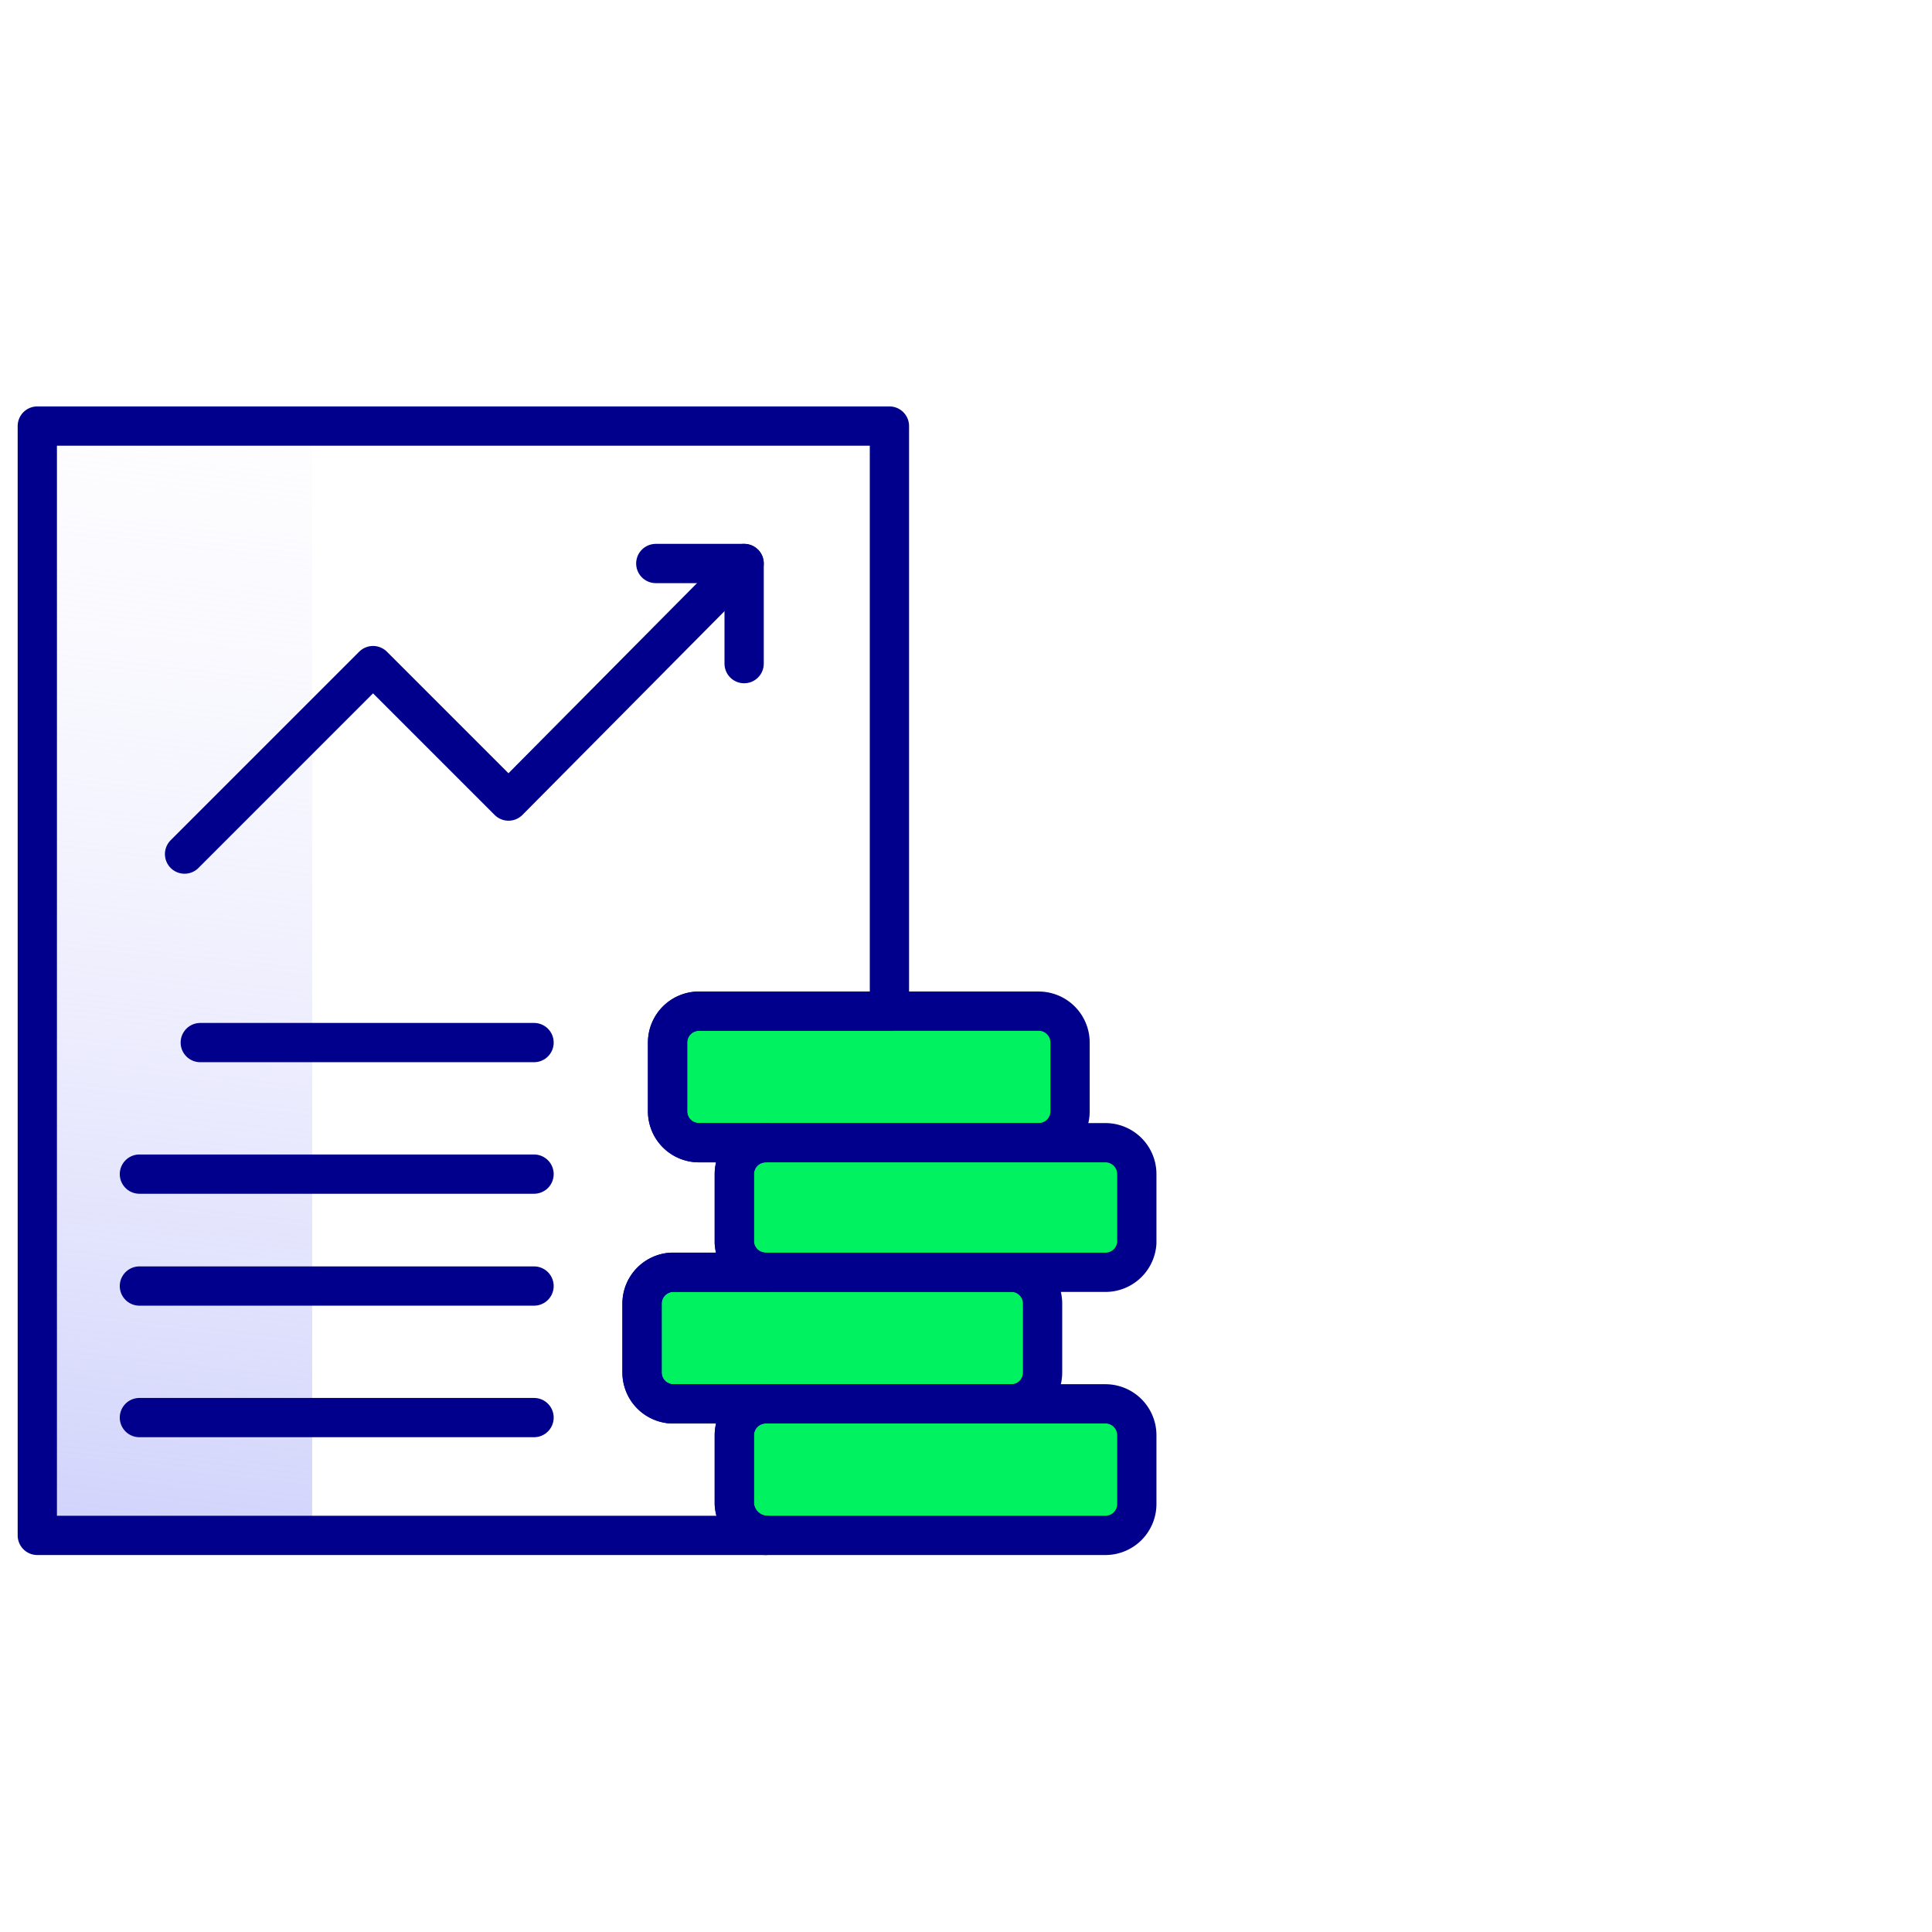
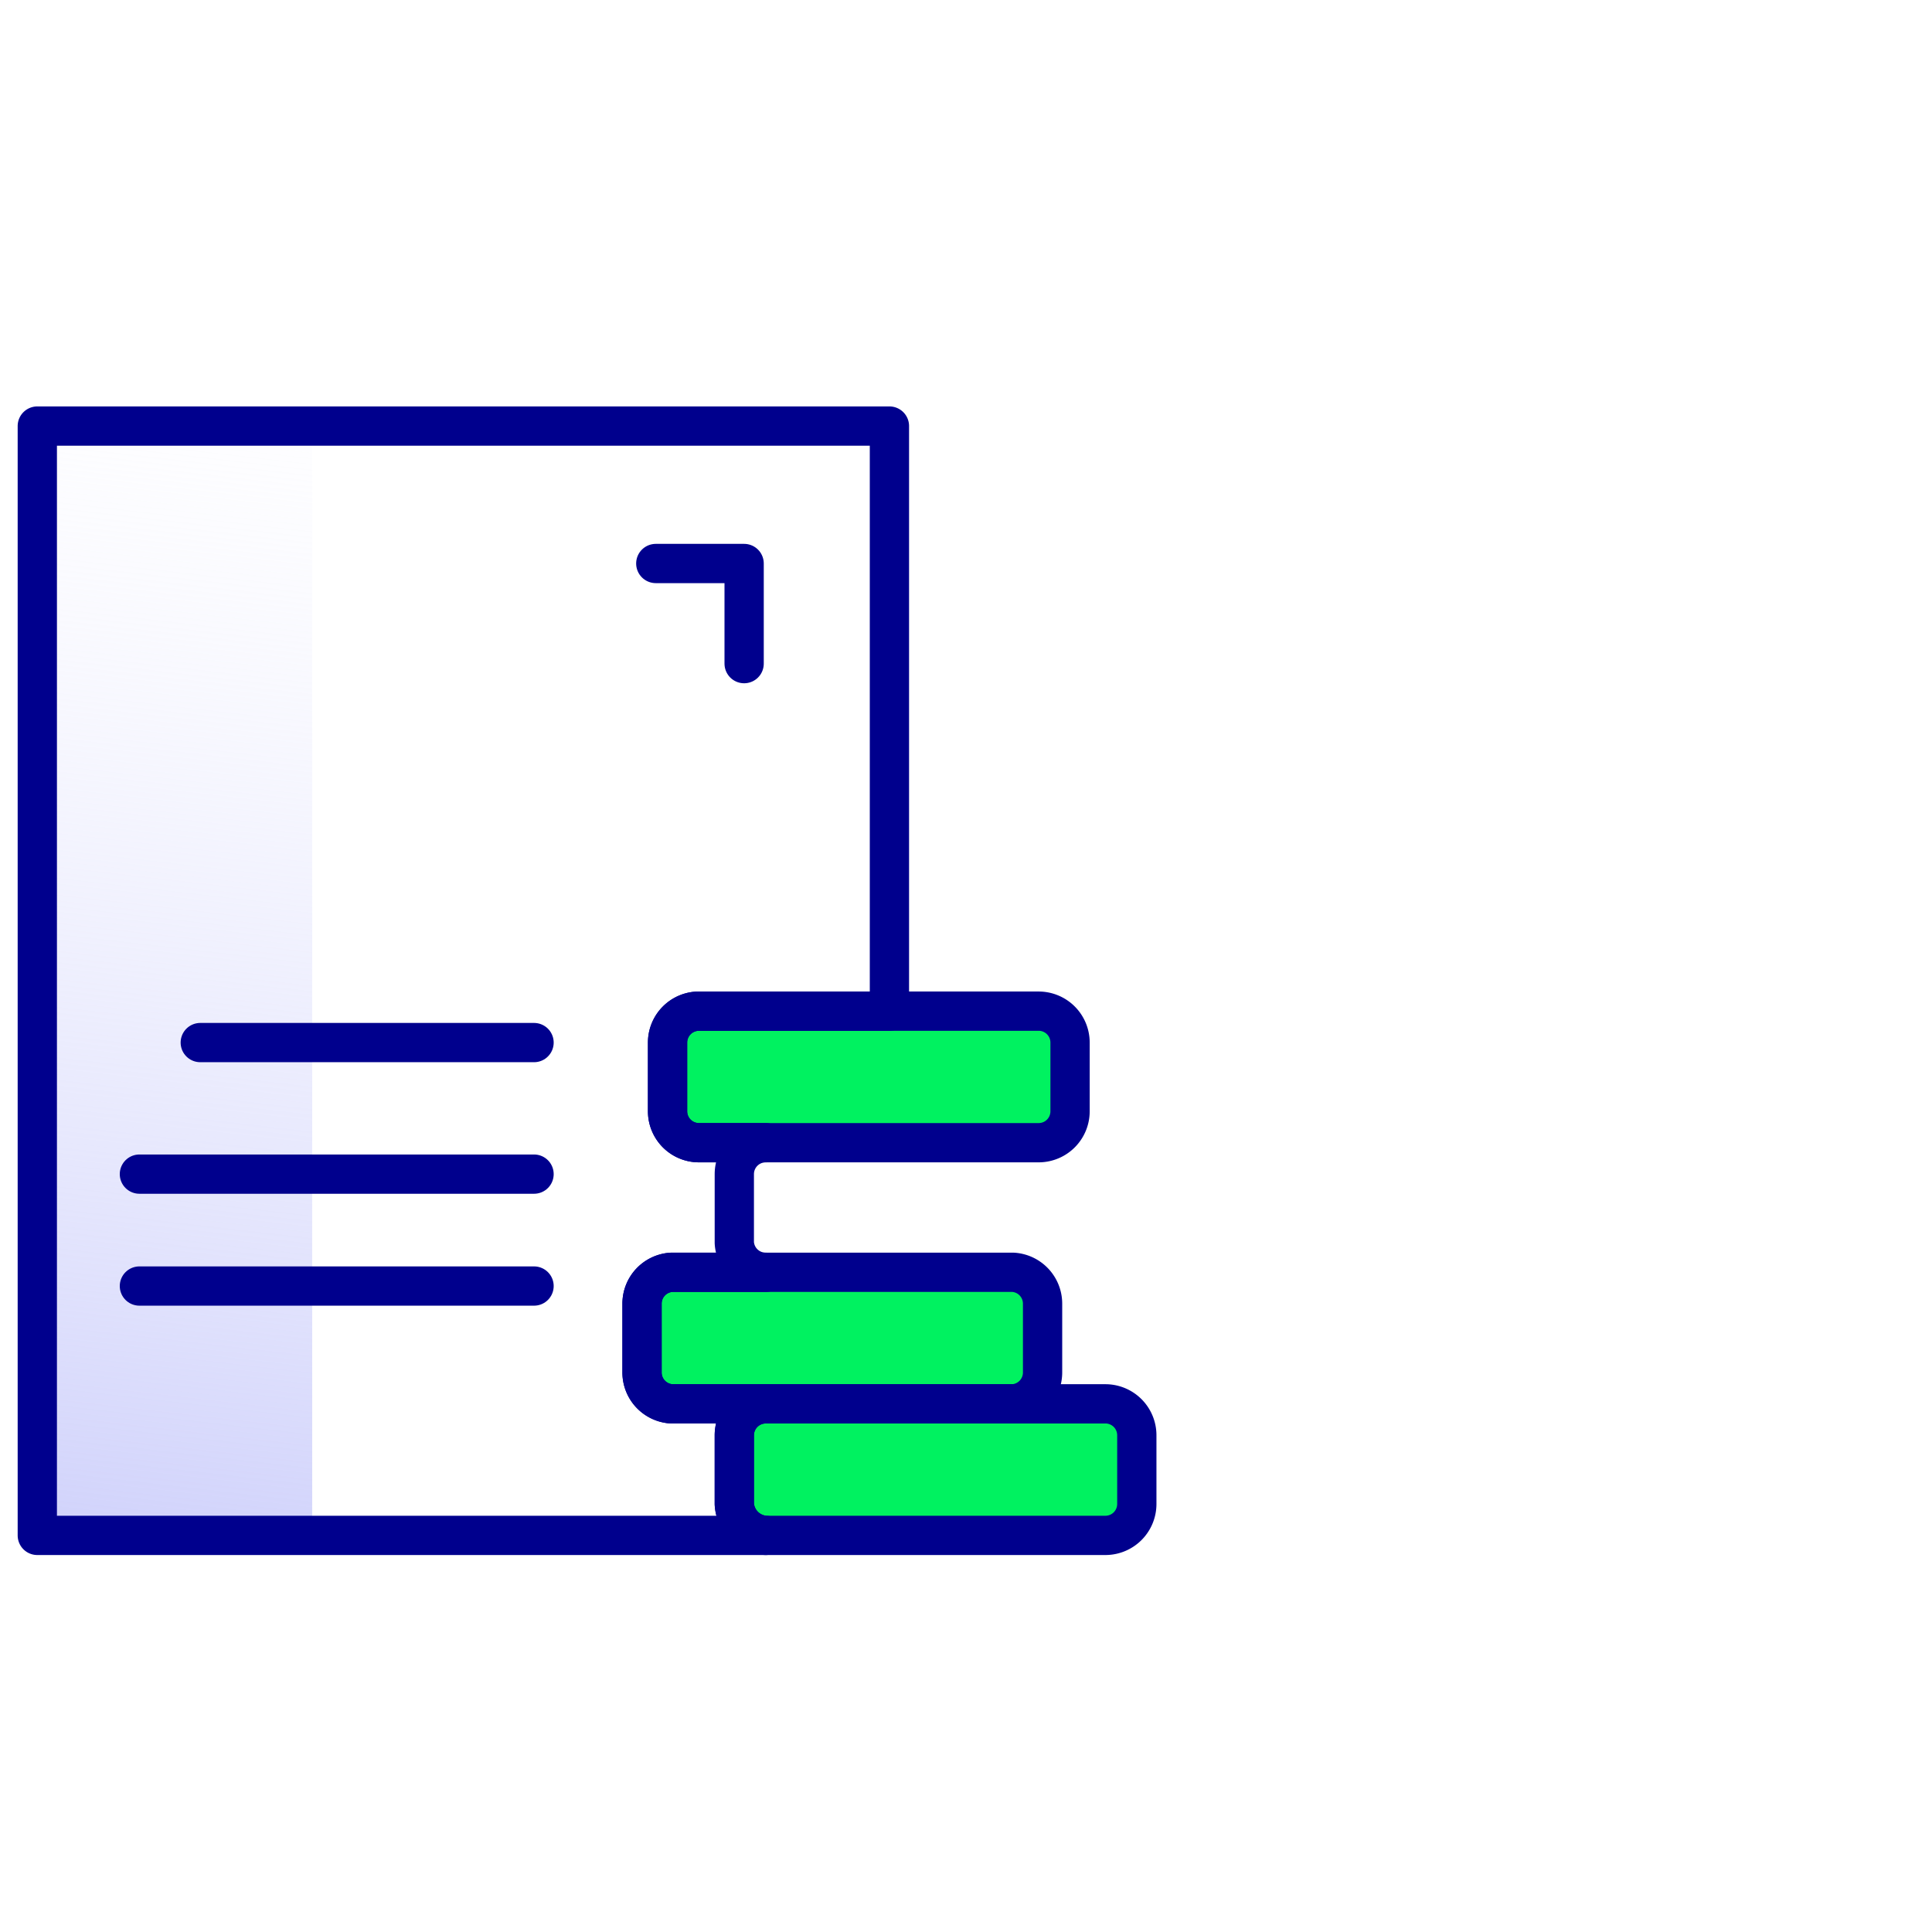
<svg xmlns="http://www.w3.org/2000/svg" id="Layer_1" data-name="Layer 1" viewBox="0 0 98.4 98.4">
  <defs>
    <style>.cls-1{fill:url(#linear-gradient);}.cls-2{fill:#00f260;}.cls-2,.cls-3{stroke:#00008d;stroke-linecap:round;stroke-linejoin:round;stroke-width:2px;}.cls-3{fill:none;}</style>
    <linearGradient id="linear-gradient" x1="5.5" y1="79.71" x2="13.76" y2="7.83" gradientUnits="userSpaceOnUse">
      <stop offset="0" stop-color="#cfd1fb" />
      <stop offset="1" stop-color="#fff" stop-opacity="0" />
    </linearGradient>
  </defs>
  <rect class="cls-1" x="1.9" y="21.7" width="14" height="56.44" />
  <path class="cls-2" d="M39,64.8H34.2a1.6,1.6,0,0,0-1.5,1.6v3.5a1.6,1.6,0,0,0,1.5,1.6H51.6a1.6,1.6,0,0,0,1.5-1.6V66.4a1.6,1.6,0,0,0-1.5-1.6H39Z" />
  <path class="cls-2" d="M34,53.1v3.5a1.6,1.6,0,0,0,1.6,1.6H52.9a1.6,1.6,0,0,0,1.6-1.6V53.1a1.6,1.6,0,0,0-1.6-1.6H35.6A1.6,1.6,0,0,0,34,53.1Z" />
  <path class="cls-2" d="M39,71.5a1.6,1.6,0,0,0-1.6,1.6v3.5A1.7,1.7,0,0,0,39,78.2H56.3a1.6,1.6,0,0,0,1.6-1.6V73.1a1.6,1.6,0,0,0-1.6-1.6H39Z" />
-   <path class="cls-2" d="M57.9,63.3V59.8a1.6,1.6,0,0,0-1.6-1.6H39a1.6,1.6,0,0,0-1.6,1.6v3.5A1.6,1.6,0,0,0,39,64.8H56.3A1.6,1.6,0,0,0,57.9,63.3Z" />
  <path class="cls-3" d="M37.4,76.6V73.1A1.6,1.6,0,0,1,39,71.5H34.2a1.6,1.6,0,0,1-1.5-1.6V66.4a1.6,1.6,0,0,1,1.5-1.6H39a1.6,1.6,0,0,1-1.6-1.5V59.8A1.6,1.6,0,0,1,39,58.2H35.6A1.6,1.6,0,0,1,34,56.6V53.1a1.6,1.6,0,0,1,1.6-1.6h9.7V21.7H1.9V78.2H39A1.7,1.7,0,0,1,37.4,76.6Z" />
-   <polyline class="cls-3" points="9.4 43.5 19 33.9 25.9 40.8 37.9 28.7" />
  <polyline class="cls-3" points="33.4 28.7 37.9 28.7 37.9 33.8" />
  <line class="cls-3" x1="10.2" y1="53.1" x2="27.2" y2="53.1" />
  <line class="cls-3" x1="7.1" y1="59.8" x2="27.2" y2="59.8" />
  <line class="cls-3" x1="7.1" y1="65.5" x2="27.2" y2="65.5" />
-   <line class="cls-3" x1="7.1" y1="72.2" x2="27.2" y2="72.2" />
</svg>